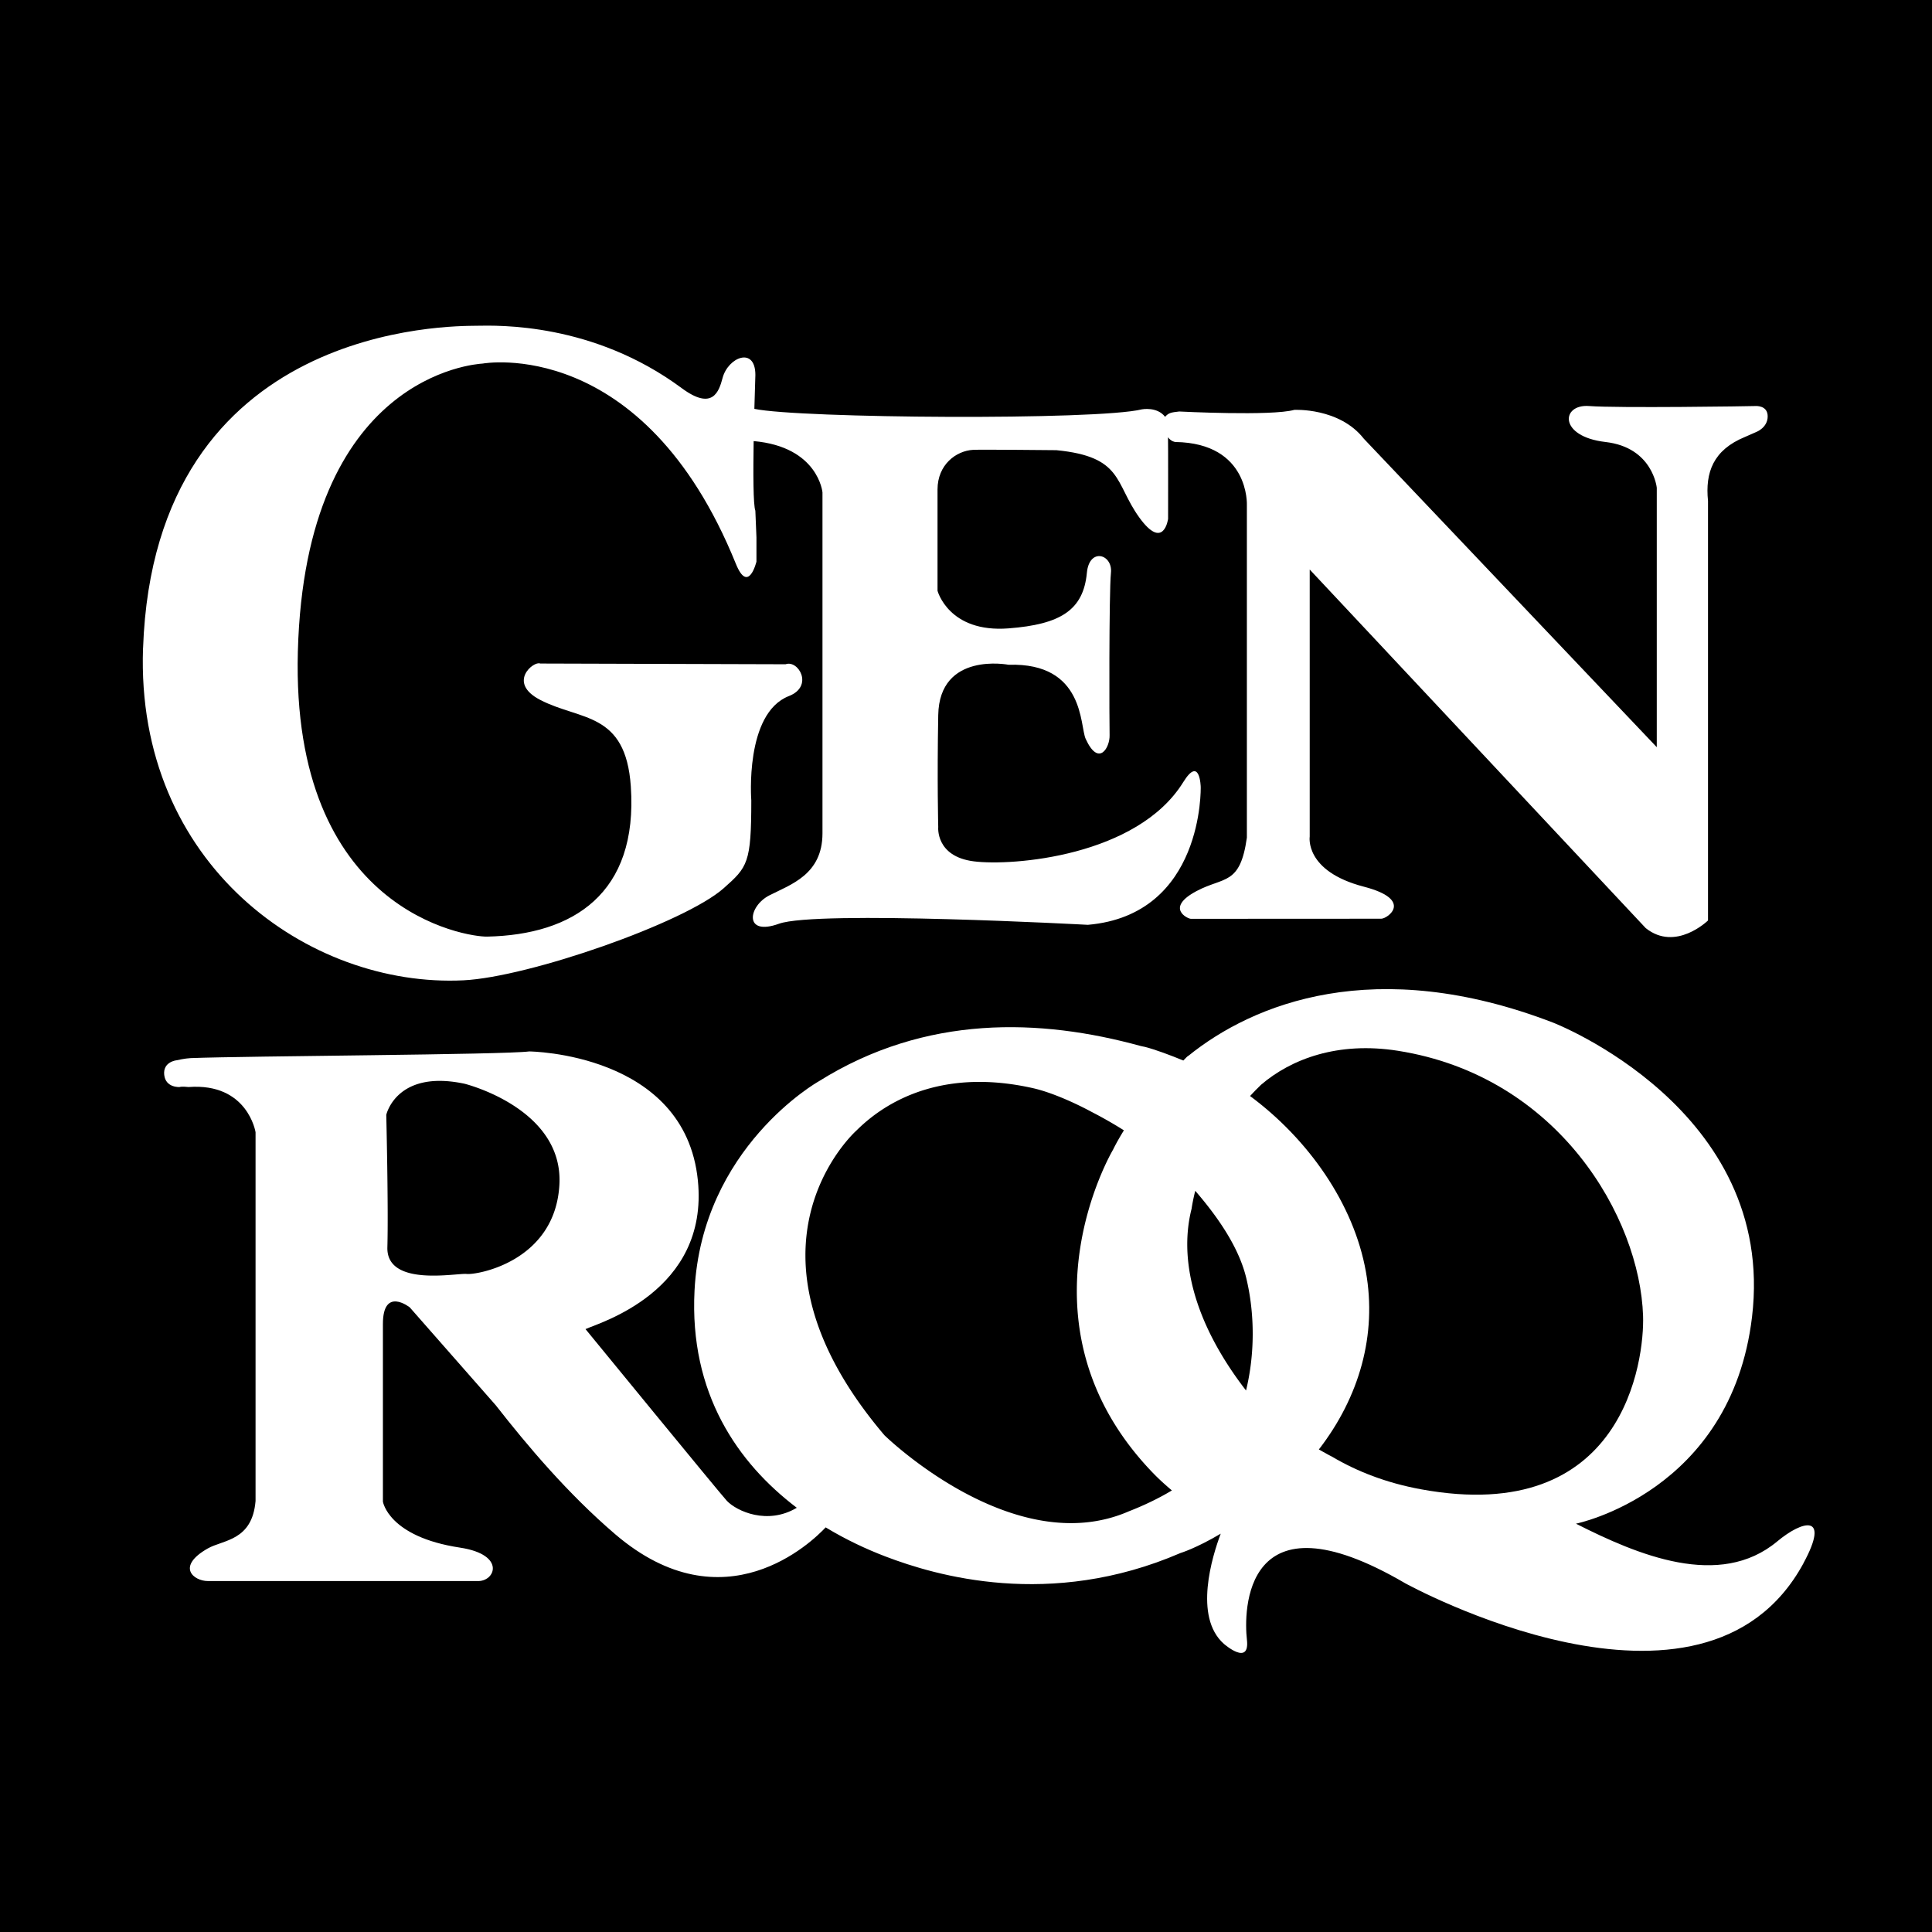
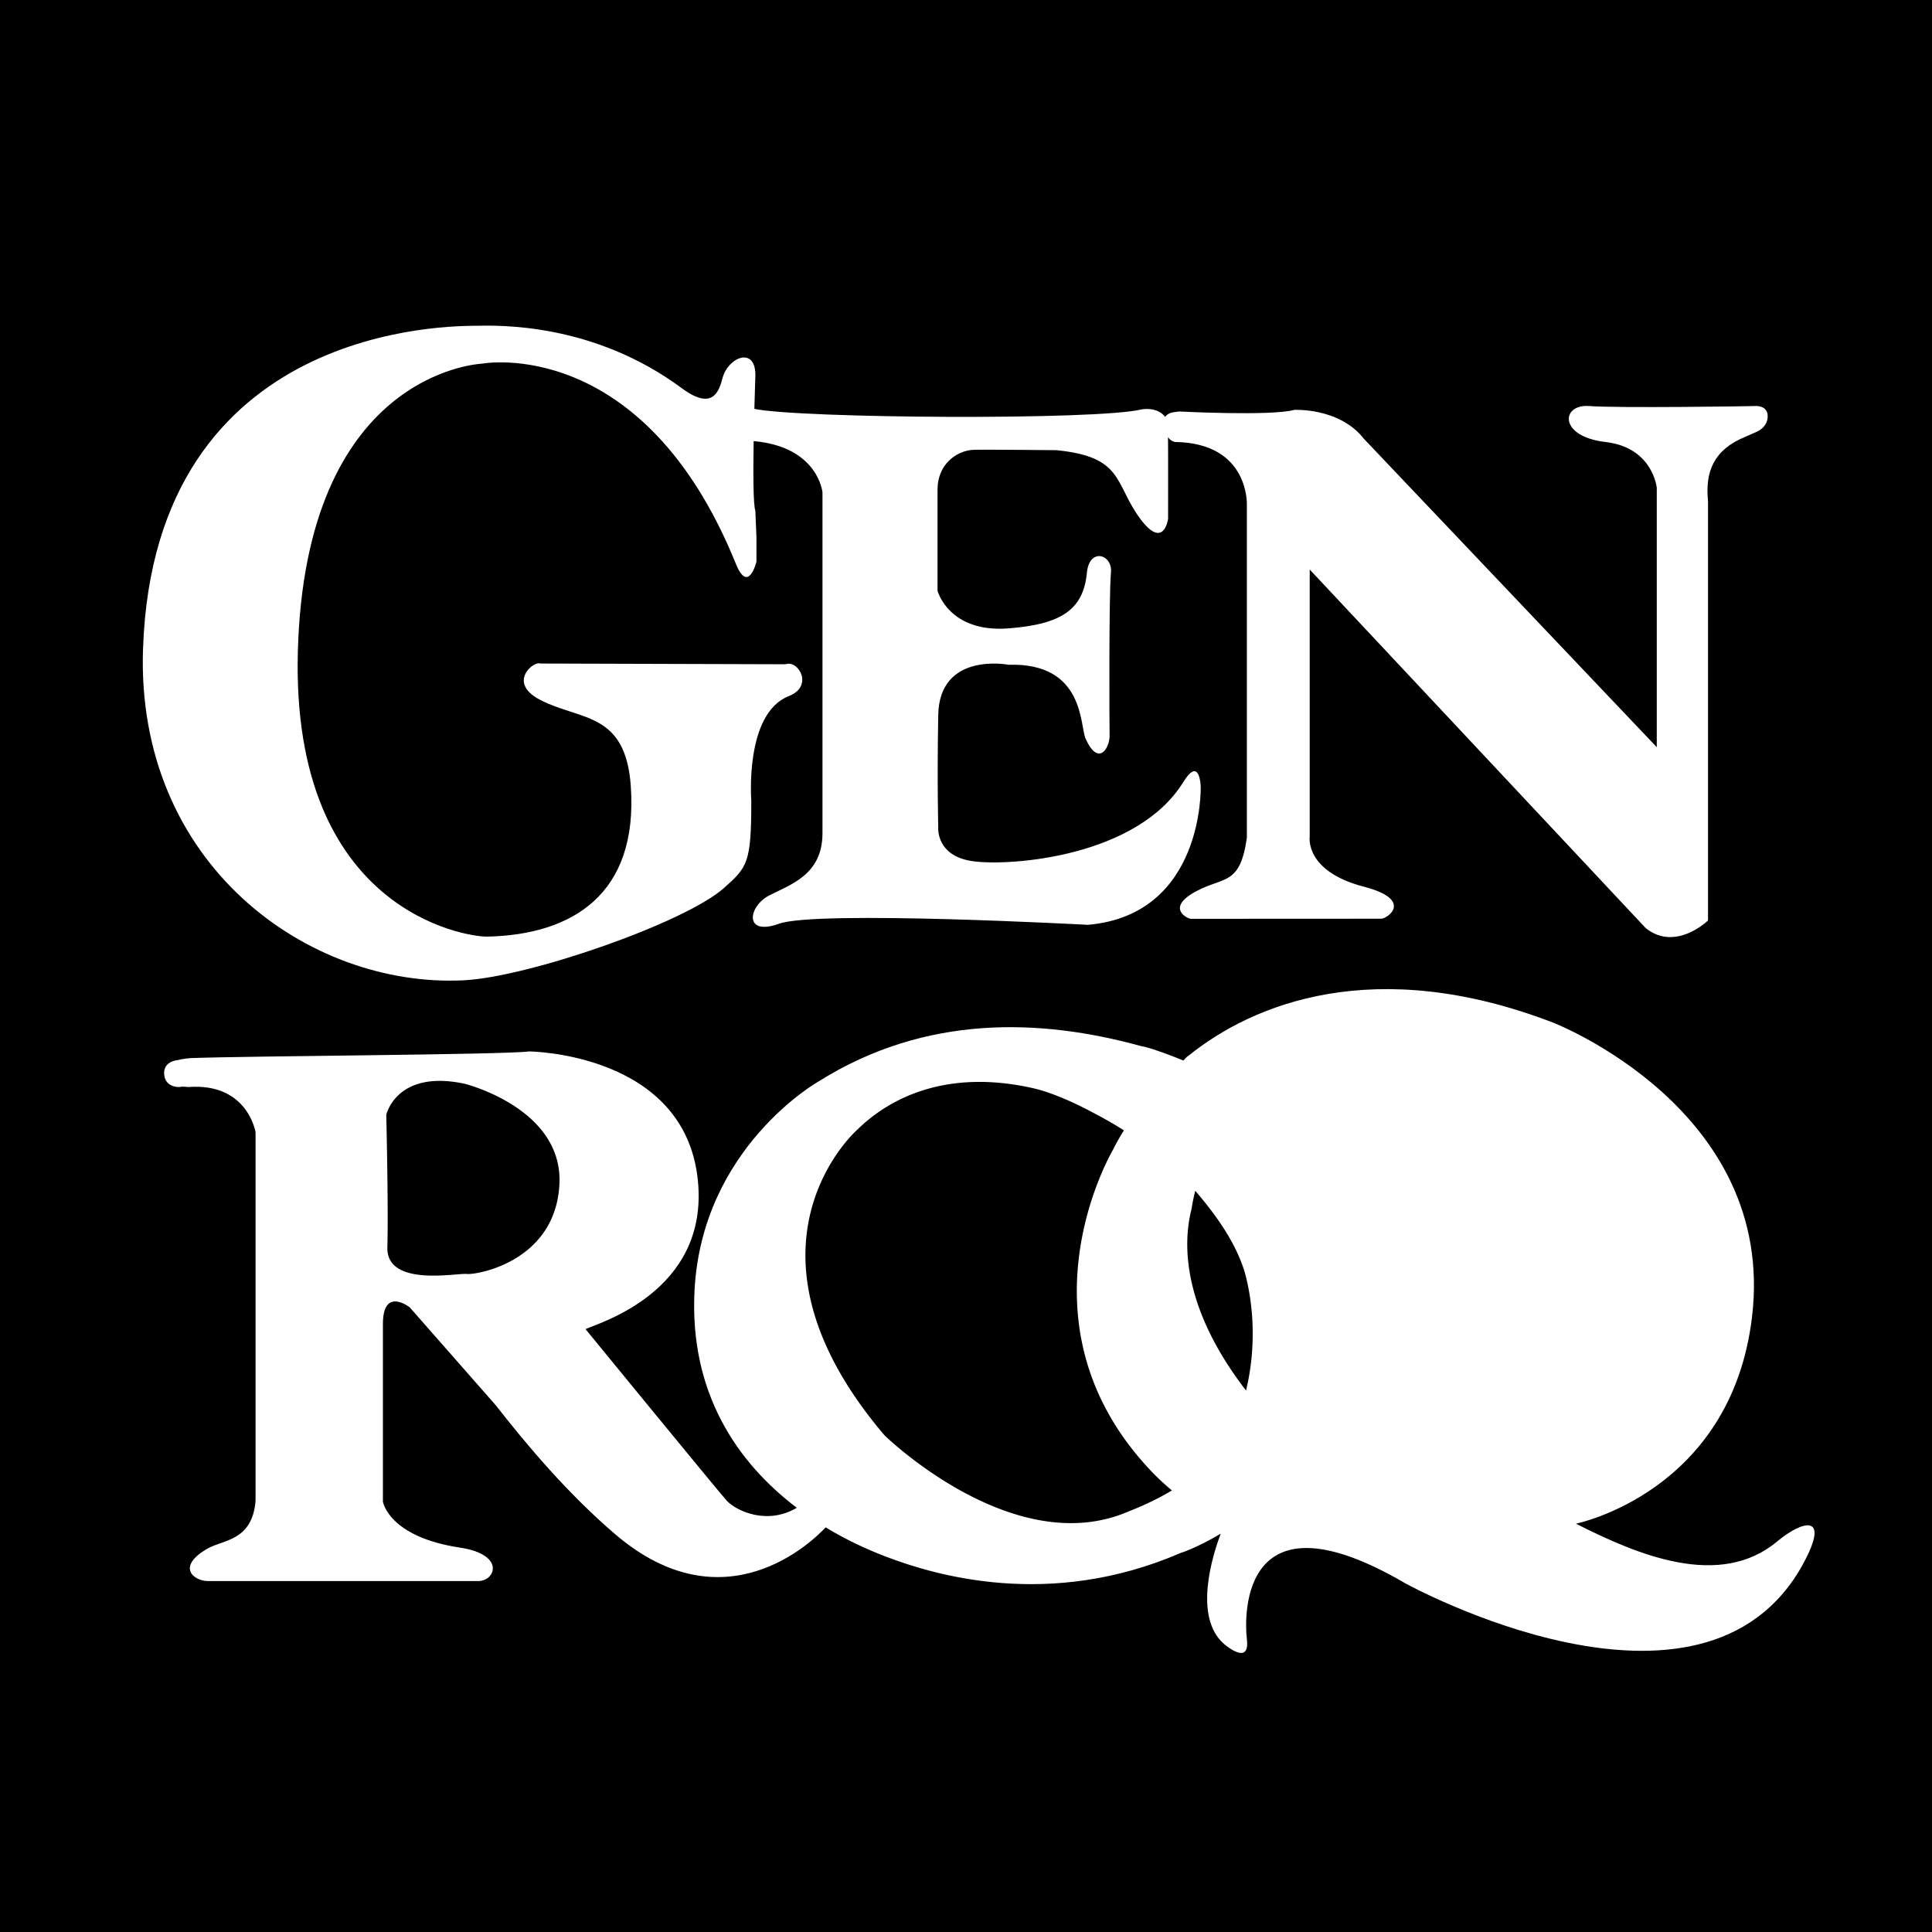
<svg xmlns="http://www.w3.org/2000/svg" viewBox="0 0 1600 1600">
  <path d="M989.85 986.18c-2.27 9.05-3.01 14.78-3.01 14.78-10.18 39.86.1 92.37 45.07 150.59 7.33-30.12 7.35-63.35.19-93.12-5.94-24.68-22.49-49.4-42.25-72.25Zm-35.33 233.33c-118.53-123.3-32.71-267.44-32.71-267.44s2.63-5.72 8.96-15.98a350.838 350.838 0 0 0-26.52-15.14c-14.94-8.06-33.97-16.43-48.74-19.77-69.39-15.66-117.49 6.45-146.17 35.01 0 0-109.15 96.74 23.14 252.44 0 0 106.96 104.64 202.45 62.95 13.88-5.42 25.63-11.28 35.58-17.26-5.39-4.55-10.78-9.39-15.98-14.8ZM384.65 897.49c-56.44-11.97-64.76 25.8-64.76 25.8s1.84 76.47.92 109.64c-.92 33.16 57.35 21.19 65.68 22.11 8.33.91 73.08-10.14 76.77-73.71 3.71-63.56-78.61-83.84-78.61-83.84Z" class="cls-1" />
  <path d="M0 0v1600h1600V0H0Zm118.48 536.8c9.46-270.2 257.2-266.66 275.82-267.02 18.61-.34 96.96-2.6 170.25 51.65 25.63 18.97 30.85 2.93 33.86-8.43 4.58-17.21 27.16-26.36 27.16-2.46 0 0-.42 11.94-.84 28.06 37.11 7.88 283.78 9.63 321.03.39 0 0 12.55-2.4 19.11 6.2 3-3.39 5.03-3.64 11.71-4.41 0 0 76.56 3.93 95.27-1.34 0 0 37.38-2.04 57.64 23.91l242.58 255.43V403.96s-3.2-33.39-42.42-37.91c-39.23-4.51-36.84-31.58-13.62-29.79 23.22 1.81 133.53.19 137.7 0 0 0 10.19-.88 10.19 8.53s-9.39 12.94-9.39 12.94-7.83 3.47-9.39 4.12c-26.42 10.83-33.04 29.49-30.64 52.95v347.5s-26.77 26.17-51.58 6.32l-278.27-296.96v221.13s-4.59 28.67 44.83 41.52c41.63 10.83 19.65 26.53 14.41 26.53s-155.04.08-157.67.08-21.58-9.04 4.76-23c22.77-12.07 36.02-4.51 41.63-44.23V418.4s2.4-51.44-59.24-52.35c0 0-3.38-.22-6.08-3.94.18 3.81.08 67.58.08 67.58s-3.61 27.07-24.02-1.36c-20.42-28.43-13.21-50.09-68.46-55.51 0 0-62.4-.63-68.85-.29-14.41.75-29.62 12.48-29.62 32.79v83.94s9.21 34.98 58.85 31.13c43.05-3.32 61.93-15.11 64.84-46.03 2-21.21 21.51-15.45 19.93 0-1.72 16.79-1.34 127.02-1.12 134.49.3 10.16-9.01 26.74-19.81 3.05-4.94-10.61-.61-63.3-63.85-61.37 0 0-57.28-11.16-58.25 41.63-1 54.6 0 92.74 0 92.74s-2.4 24.37 29.43 28.43c31.82 4.06 135.43-4.05 173.53-65.67 13.81-22.34 14.41 4.06 14.41 4.06s2.8 105.84-93.47 114.18c0 0-224.57-12.19-255.79-.9-29.33 10.61-25.62-14.45-8.01-23.47s44.03-17.15 44.03-51.45V407.75s-3.45-37.71-57-42.46c-.42 26.26-.38 53.03 1.41 57.65l.91 22.13v20.03s-6.64 27.53-17.08 1.75c-76.93-189.88-209.56-165.77-209.56-165.77-6.55.43-146.99 9.88-153.15 238.49-5.8 215.37 139.98 236.45 156.76 236.09 71.09-1.49 125.09-35.48 118.99-124.37-4.26-62.13-41.74-54.38-75.05-71.67-27.77-14.41-5.19-32.57 0-30.11l203.2.6c10.68-3.86 23.5 18.27 2.74 26.35-36.8 14.34-31.12 86.42-31.12 86.42 0 51.8-3.05 55.16-22.88 72.73-32.32 28.63-161.3 73.57-215.41 76.24-128.15 6.33-271.72-95.86-265.45-275.1Zm1375.02 757.94c-83.01 152.69-329.81 16.43-329.81 16.43-134.53-78.68-133.67 24.21-131.05 46.69 2.61 22.59-19.11 3.47-19.11 3.47-25.27-22.39-9.52-72.78-2.58-91.2-20.59 12.22-33.29 16-33.29 16-108.31 46.81-203 18.65-244.26 2.91-16.07-6.13-33.02-14.08-49.62-24.13-11.08 11.84-84.02 82.85-174.25 5.71-39.28-33.59-73.08-73.71-98.99-106.88l-71.23-81.07s-22.2-17.51-22.2 13.82v147.08s4.45 29.11 63.82 38.1c38.69 5.86 29.07 28.65 14.12 27.68H172.09c-11.54 0-26.65-11.83 0-27 12.71-7.23 36.78-6.17 39.55-39.33V937.65s-6.48-41.09-55.51-37.41c0 0-5.59-.66-7.4 0 0 0-11.53.76-12.73-10.05-1.21-10.81 9.95-12.06 9.95-12.06.4-.07 7.2-1.66 12.02-1.85 48.1-1.83 259.02-2.76 280.29-5.53 0 0 129.07 1.05 139.69 106.88 9.25 92.13-82.51 118.11-93.06 123.08 0 0 112.63 137.59 117.11 142.26 8.28 8.62 33.61 20.18 57.86 5.7-48.98-37.16-89.05-94.84-84.68-179.83 6.1-118.82 102.68-173.21 102.68-173.21 88.91-55.84 184.15-52.07 266.42-29.48 1.26.34 2.56.55 3.84.82 8.86 2.28 20.74 6.74 31.87 11.3 2.21-2.35 3.82-3.93 4.14-3.86 53.67-43.36 154.67-84.15 301.91-27.58 0 0 185.5 71.51 164.91 243.83-17.35 145.26-145.81 171.19-145.81 171.19 51.22 25.95 118.92 54.48 166.65 14.71 21.18-17.66 44.22-23.34 21.68 18.15Z" class="cls-1" />
-   <path d="M1360.72 1089.82c-2.6-81.28-69.86-198.62-203.1-219.62-49.71-7.84-88.38 6.83-113.26 28.15-3.21 3.07-6.25 6.19-9.13 9.32 48.37 35.86 85.97 89.37 95.95 145.53 9.26 52.09-5.26 103.53-38.96 147.19 6.62 3.83 10.74 5.87 10.74 5.87 20.71 12.25 45.03 21.81 73.76 27.09 168.56 31.01 185.16-107.43 184-143.53Z" class="cls-1" />
</svg>